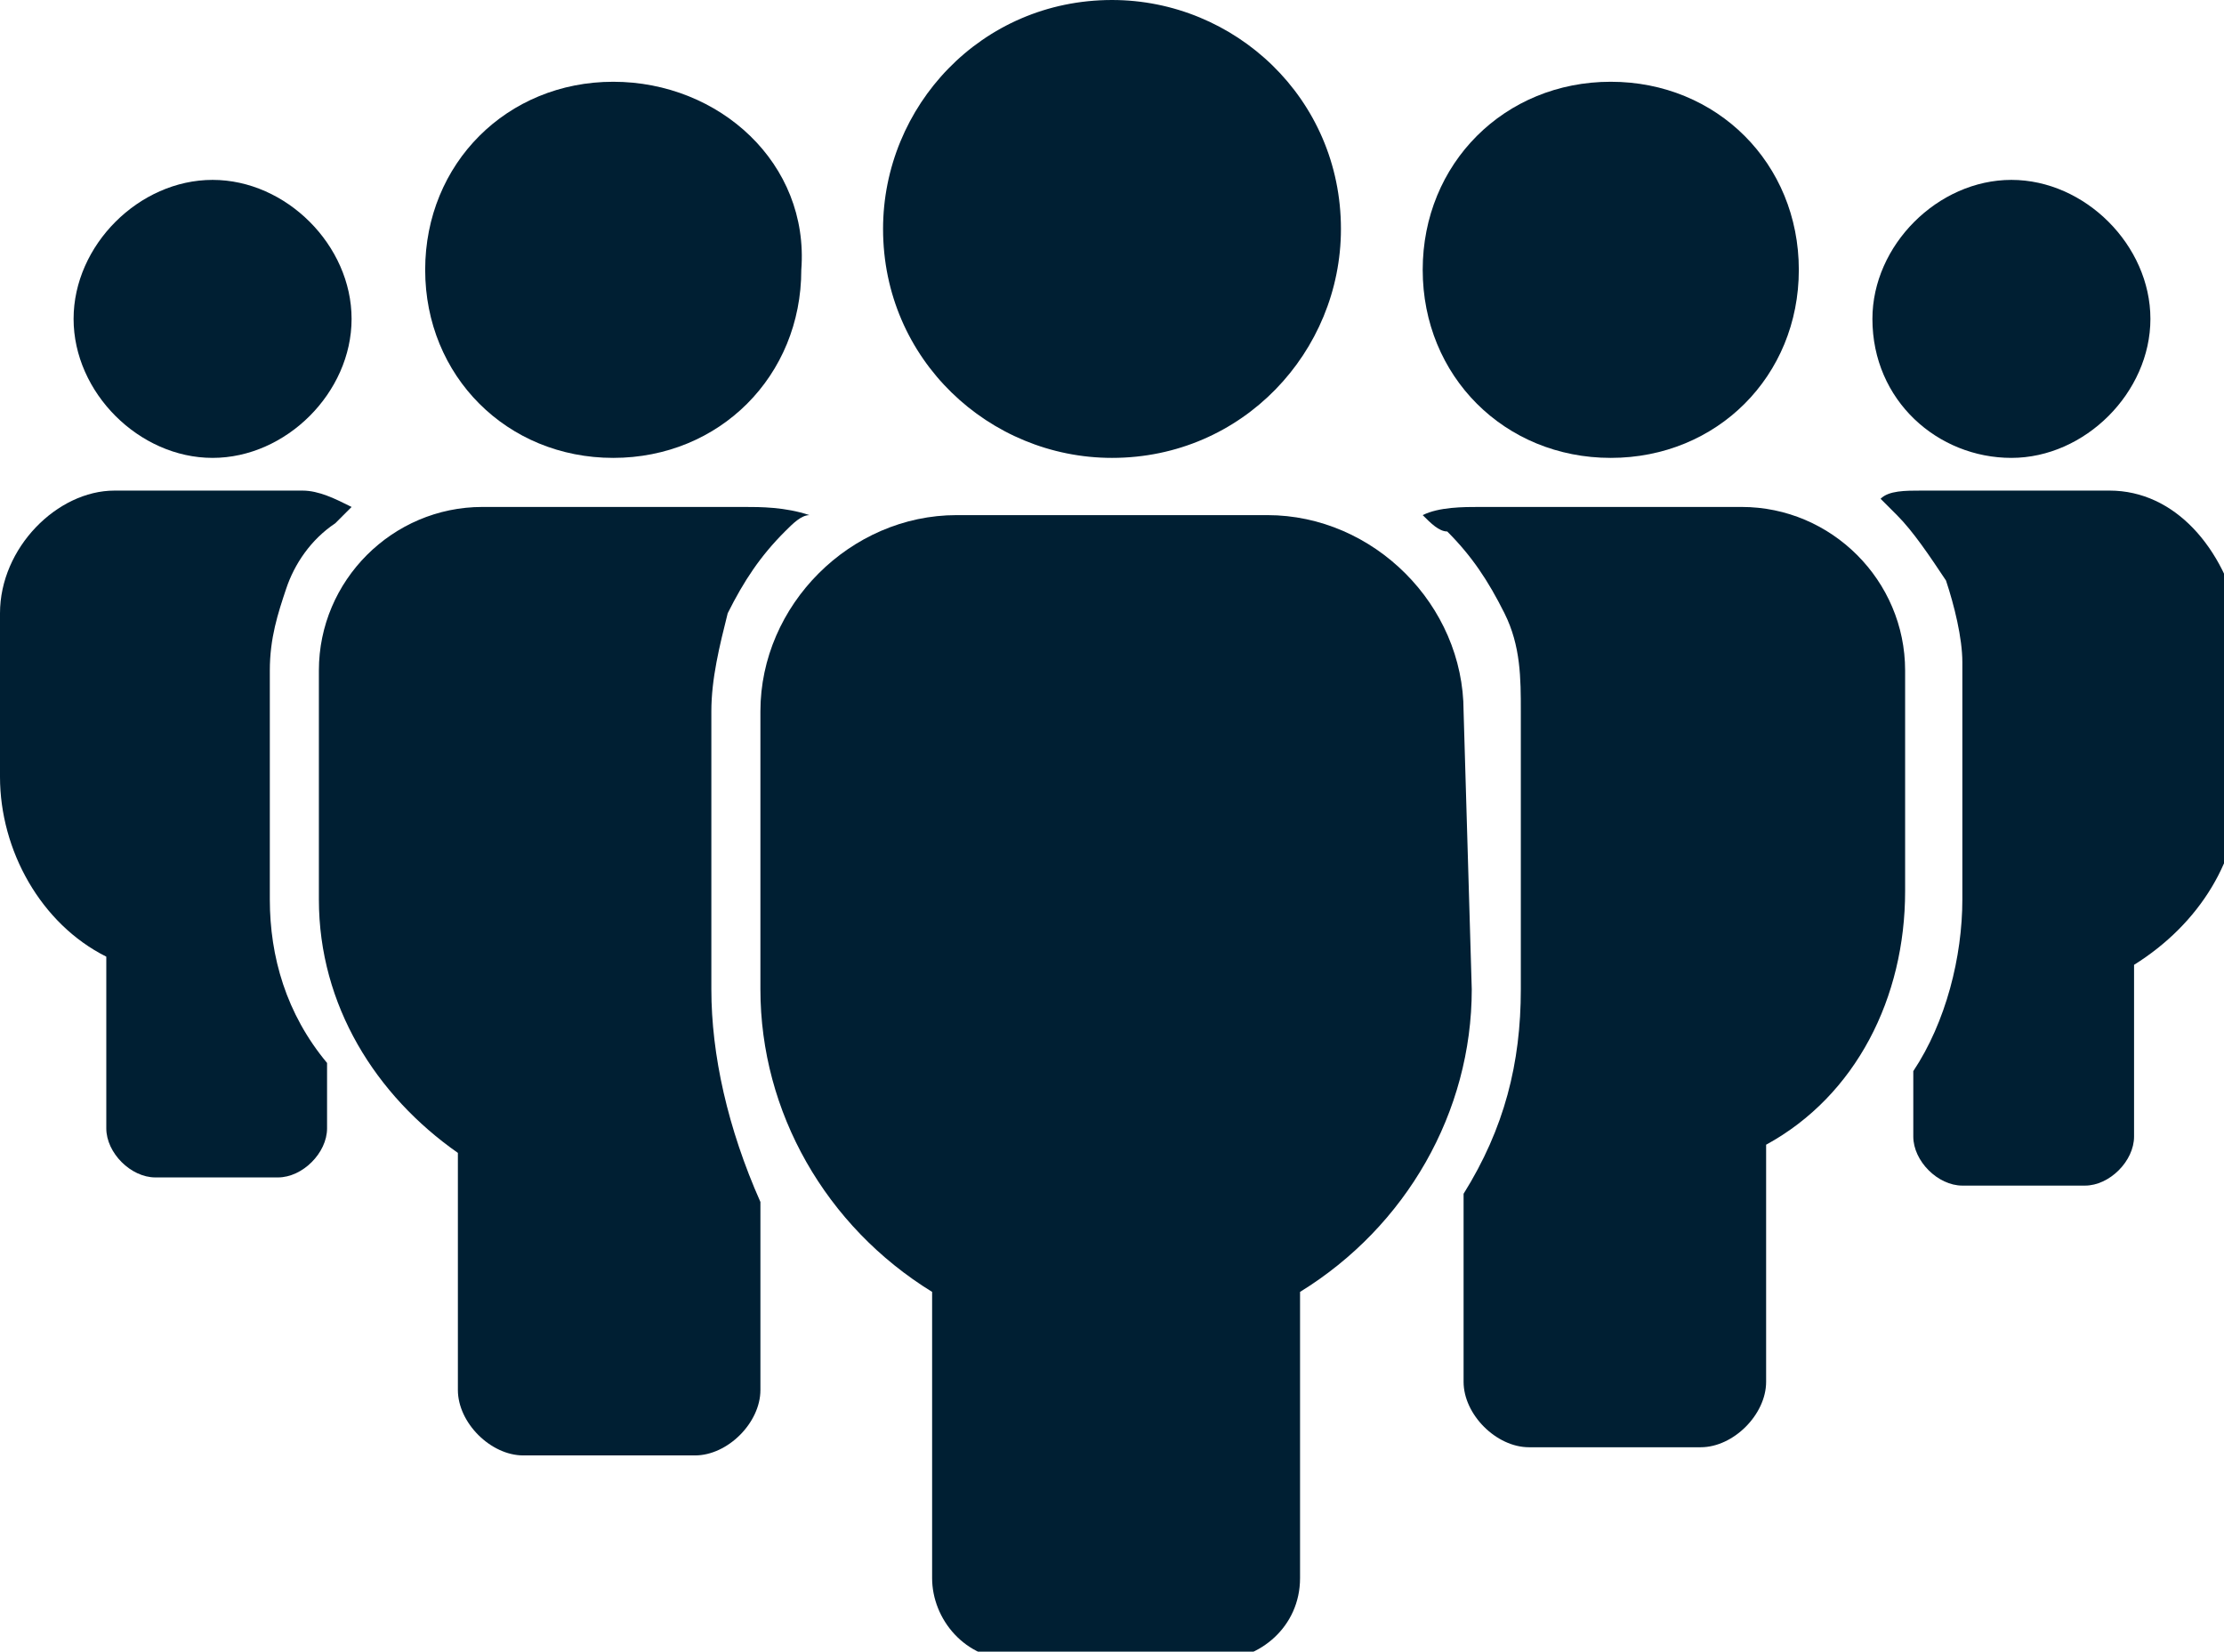
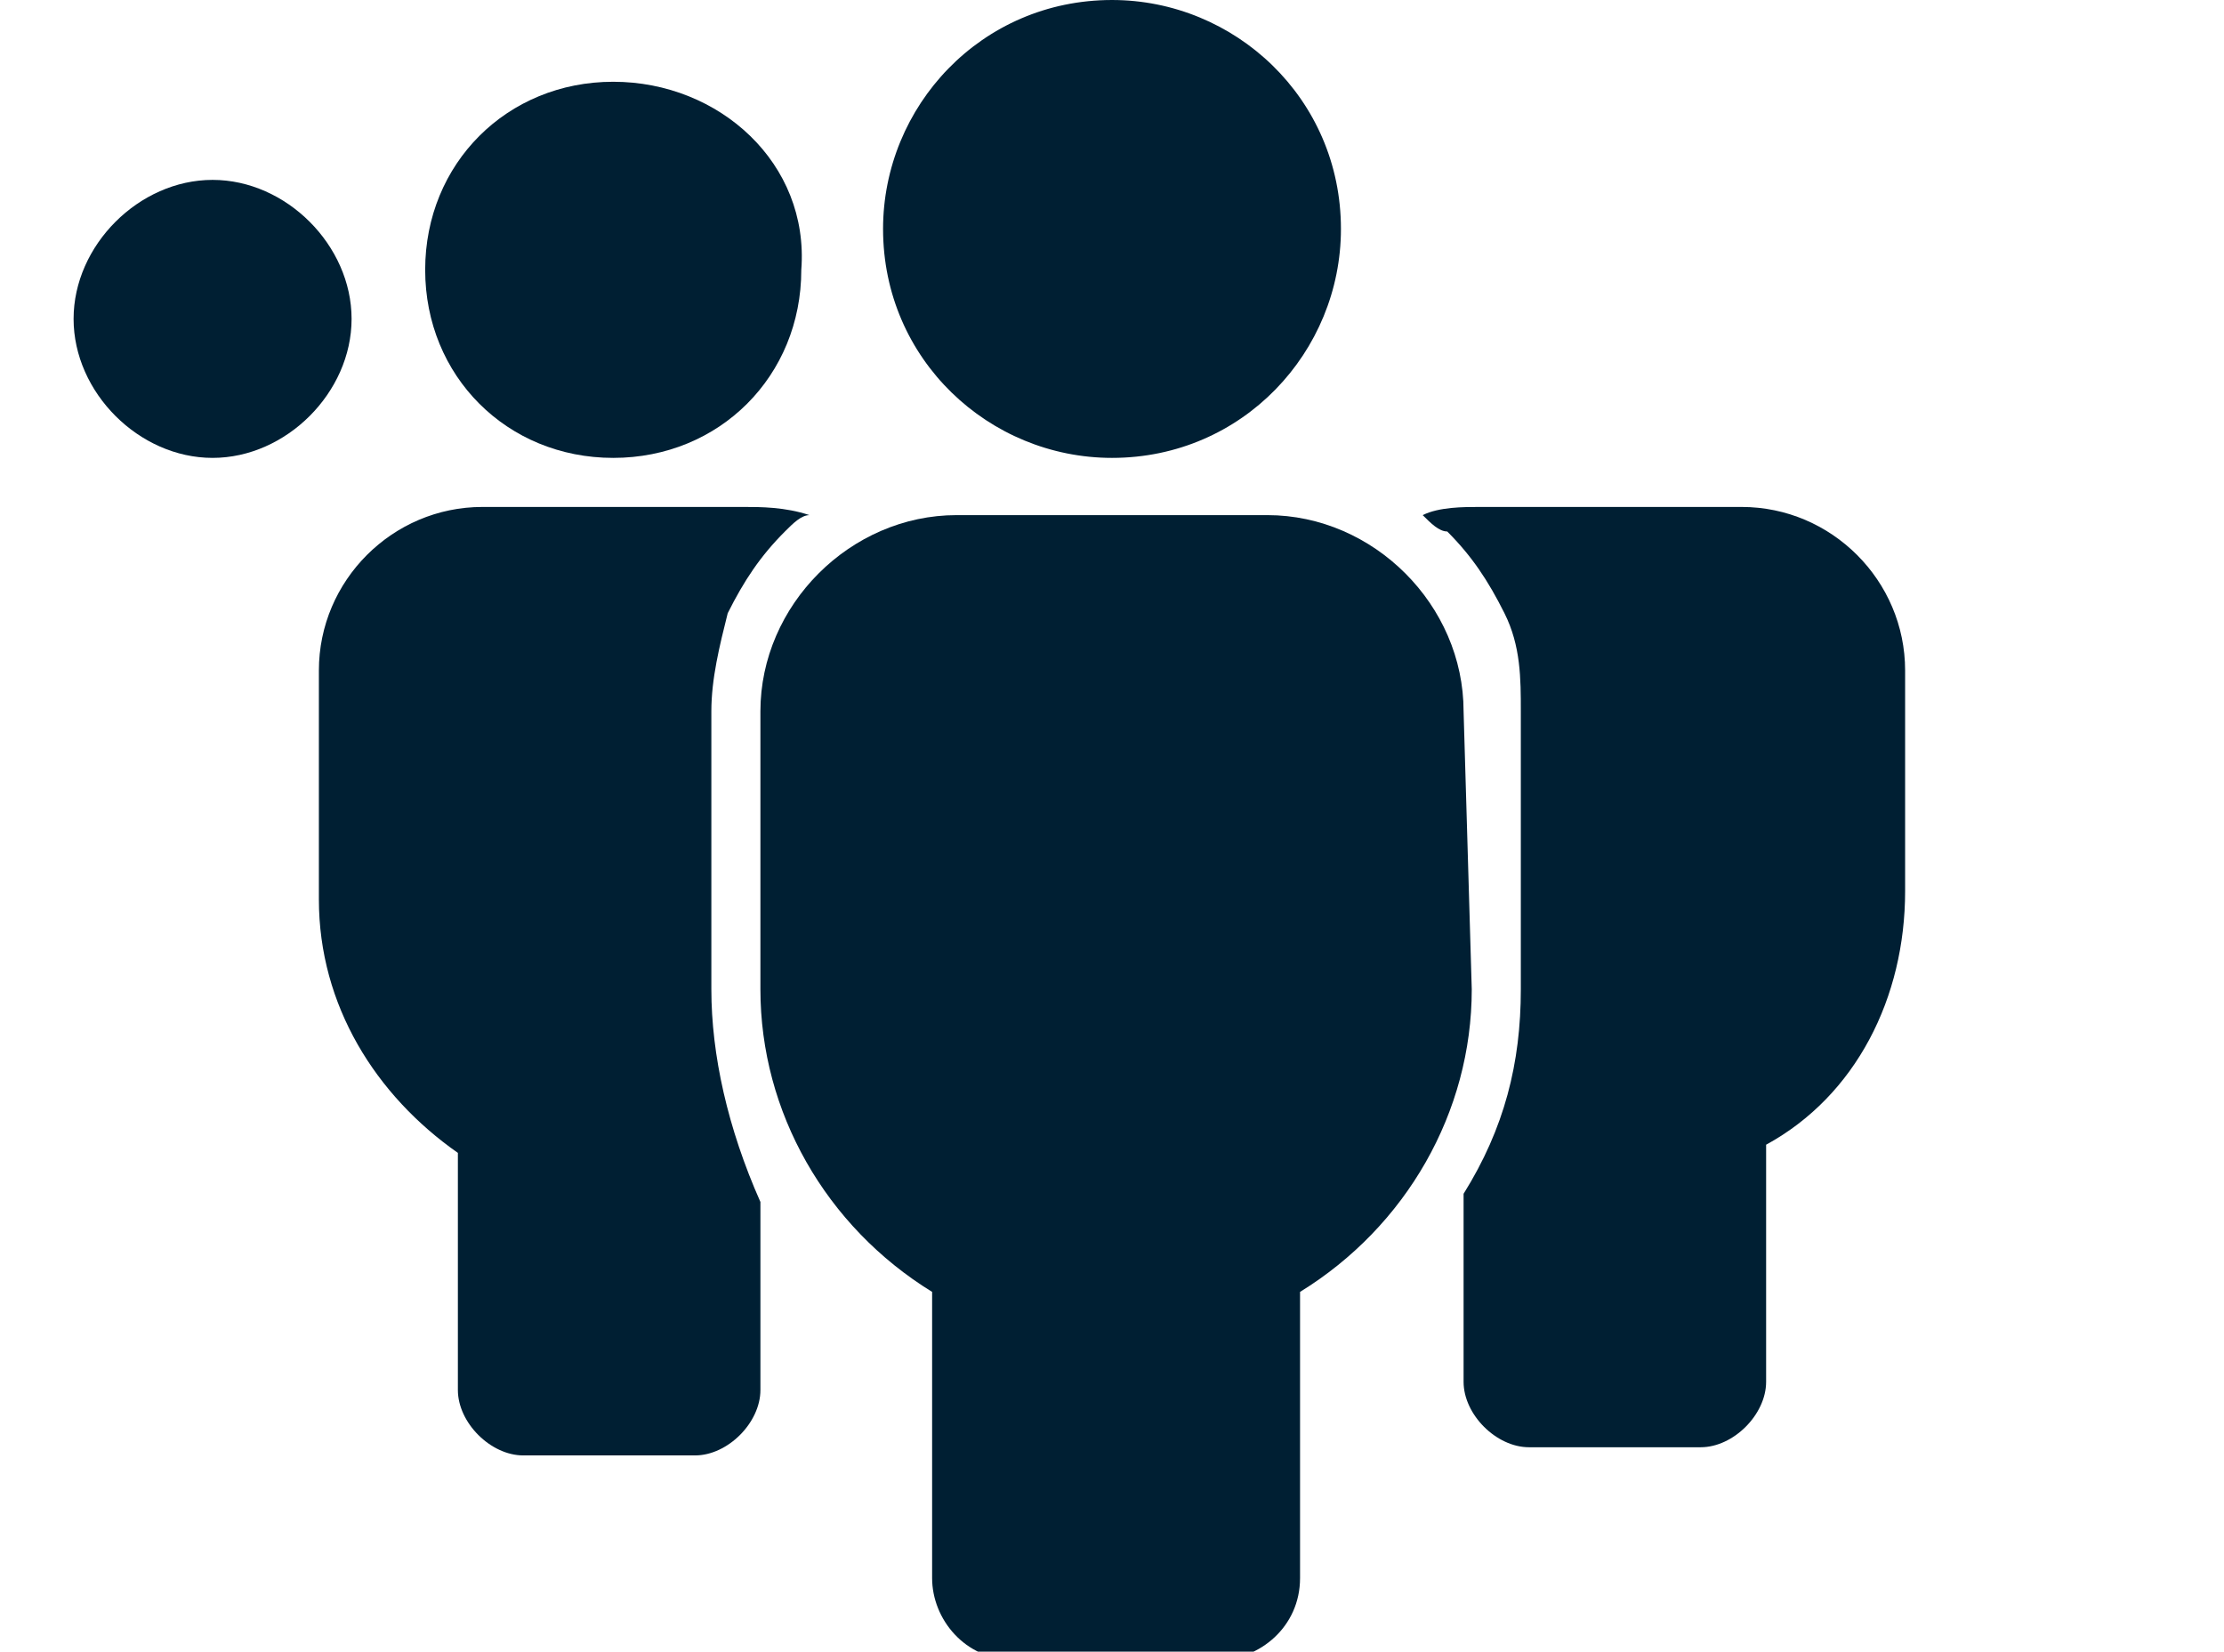
<svg xmlns="http://www.w3.org/2000/svg" enable-background="new 0 0 27.2 20.2" viewBox="0 0 27.2 20.2">
  <g fill="#001f33">
    <path d="m17.9 8.7c0-1.3-1.1-2.4-2.4-2.4h-3.8c-1.3 0-2.4 1.1-2.4 2.4v3.4c0 1.5.8 2.9 2.1 3.7v3.5c0 .5.4 1 1 1h2.5c.5 0 1-.4 1-1v-3.5c1.3-.8 2.1-2.2 2.1-3.7z" />
    <path d="m13.6 5.6c1.6 0 2.8-1.3 2.8-2.8 0-1.6-1.3-2.8-2.8-2.8-1.6 0-2.8 1.3-2.8 2.8 0 1.6 1.3 2.8 2.8 2.8z" />
-     <path d="m19.7 5.6c1.3 0 2.3-1 2.3-2.3s-1-2.3-2.3-2.3-2.3 1-2.3 2.3 1 2.3 2.3 2.3z" />
    <path d="m7.5 5.6c1.3 0 2.3-1 2.3-2.3.1-1.3-1-2.3-2.3-2.3s-2.3 1-2.3 2.3 1 2.3 2.3 2.3" />
    <path d="m8.7 12.1v-3.4c0-.4.1-.8.2-1.2.2-.4.4-.7.7-1 .1-.1.2-.2.3-.2-.3-.1-.6-.1-.8-.1h-3.2c-1.1 0-2 .9-2 2v2.8c0 1.3.7 2.4 1.7 3.1v2.9c0 .4.4.8.8.8h2.1c.4 0 .8-.4.8-.8v-2.3c-.4-.9-.6-1.8-.6-2.6" />
    <path d="m21.3 6.2h-3.2c-.2 0-.5 0-.7.1.1.1.2.2.3.2.3.3.5.6.7 1s.2.8.2 1.2v3.4c0 .9-.2 1.7-.7 2.5v2.3c0 .4.4.8.8.8h2.1c.4 0 .8-.4.8-.8v-2.9c1.1-.6 1.7-1.8 1.7-3.1v-2.7c0-1.1-.9-2-2-2" />
    <path d="m2.6 5.6c.9 0 1.7-.8 1.7-1.7s-.8-1.7-1.7-1.7-1.7.8-1.7 1.7.8 1.7 1.7 1.7z" />
-     <path d="m24.6 5.6c.9 0 1.7-.8 1.7-1.7s-.8-1.7-1.7-1.7-1.7.8-1.7 1.7c0 1 .8 1.7 1.7 1.7z" />
-     <path d="m25.8 6h-2.3c-.2 0-.4 0-.5.1l.2.2c.2.2.4.5.6.8.1.3.2.7.2 1v2.9c0 .7-.2 1.5-.6 2.1v.1.7c0 .3.3.6.6.6h1.5c.3 0 .6-.3.6-.6v-2.1c.8-.5 1.3-1.3 1.3-2.2v-2c-.2-.9-.8-1.6-1.6-1.6" />
-     <path d="m3.3 11v-2.8c0-.4.1-.7.2-1s.3-.6.6-.8c.1-.1.1-.1.2-.2-.2-.1-.4-.2-.6-.2h-2.3c-.7 0-1.4.7-1.4 1.5v2c0 .9.5 1.8 1.3 2.2v2.1c0 .3.3.6.6.6h1.5c.3 0 .6-.3.6-.6v-.7-.1c-.5-.6-.7-1.3-.7-2" />
  </g>
</svg>